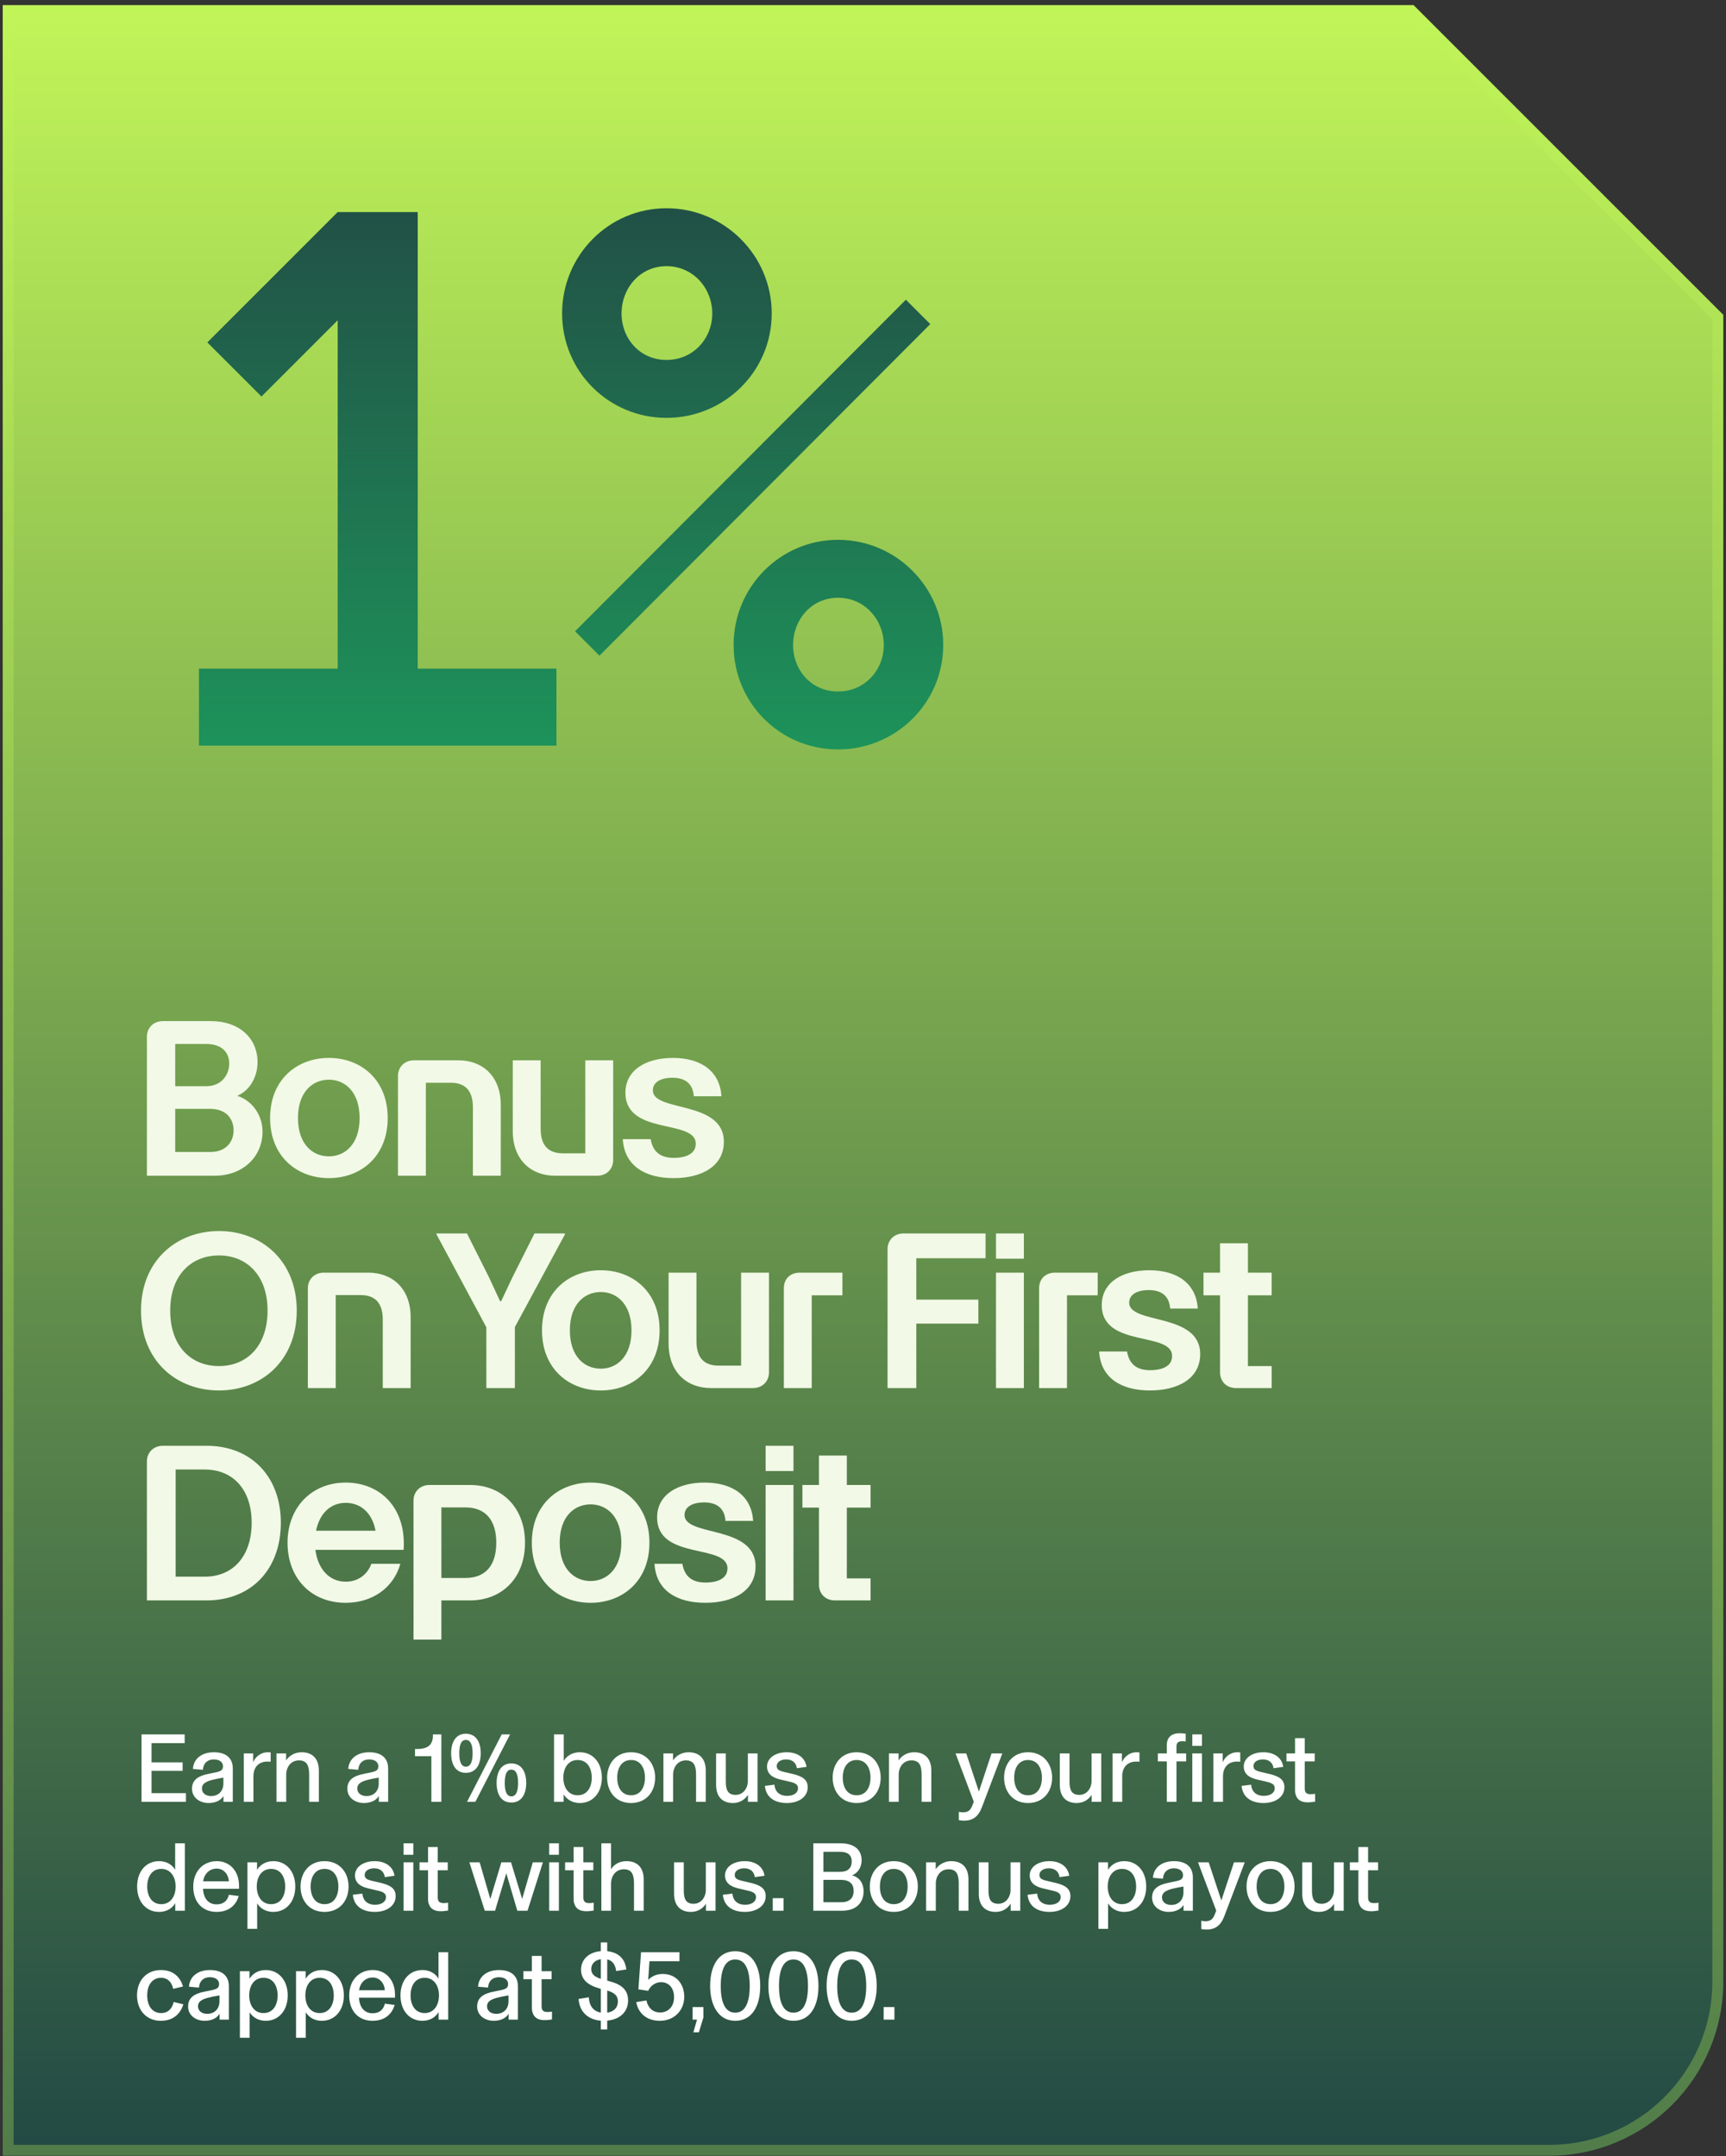
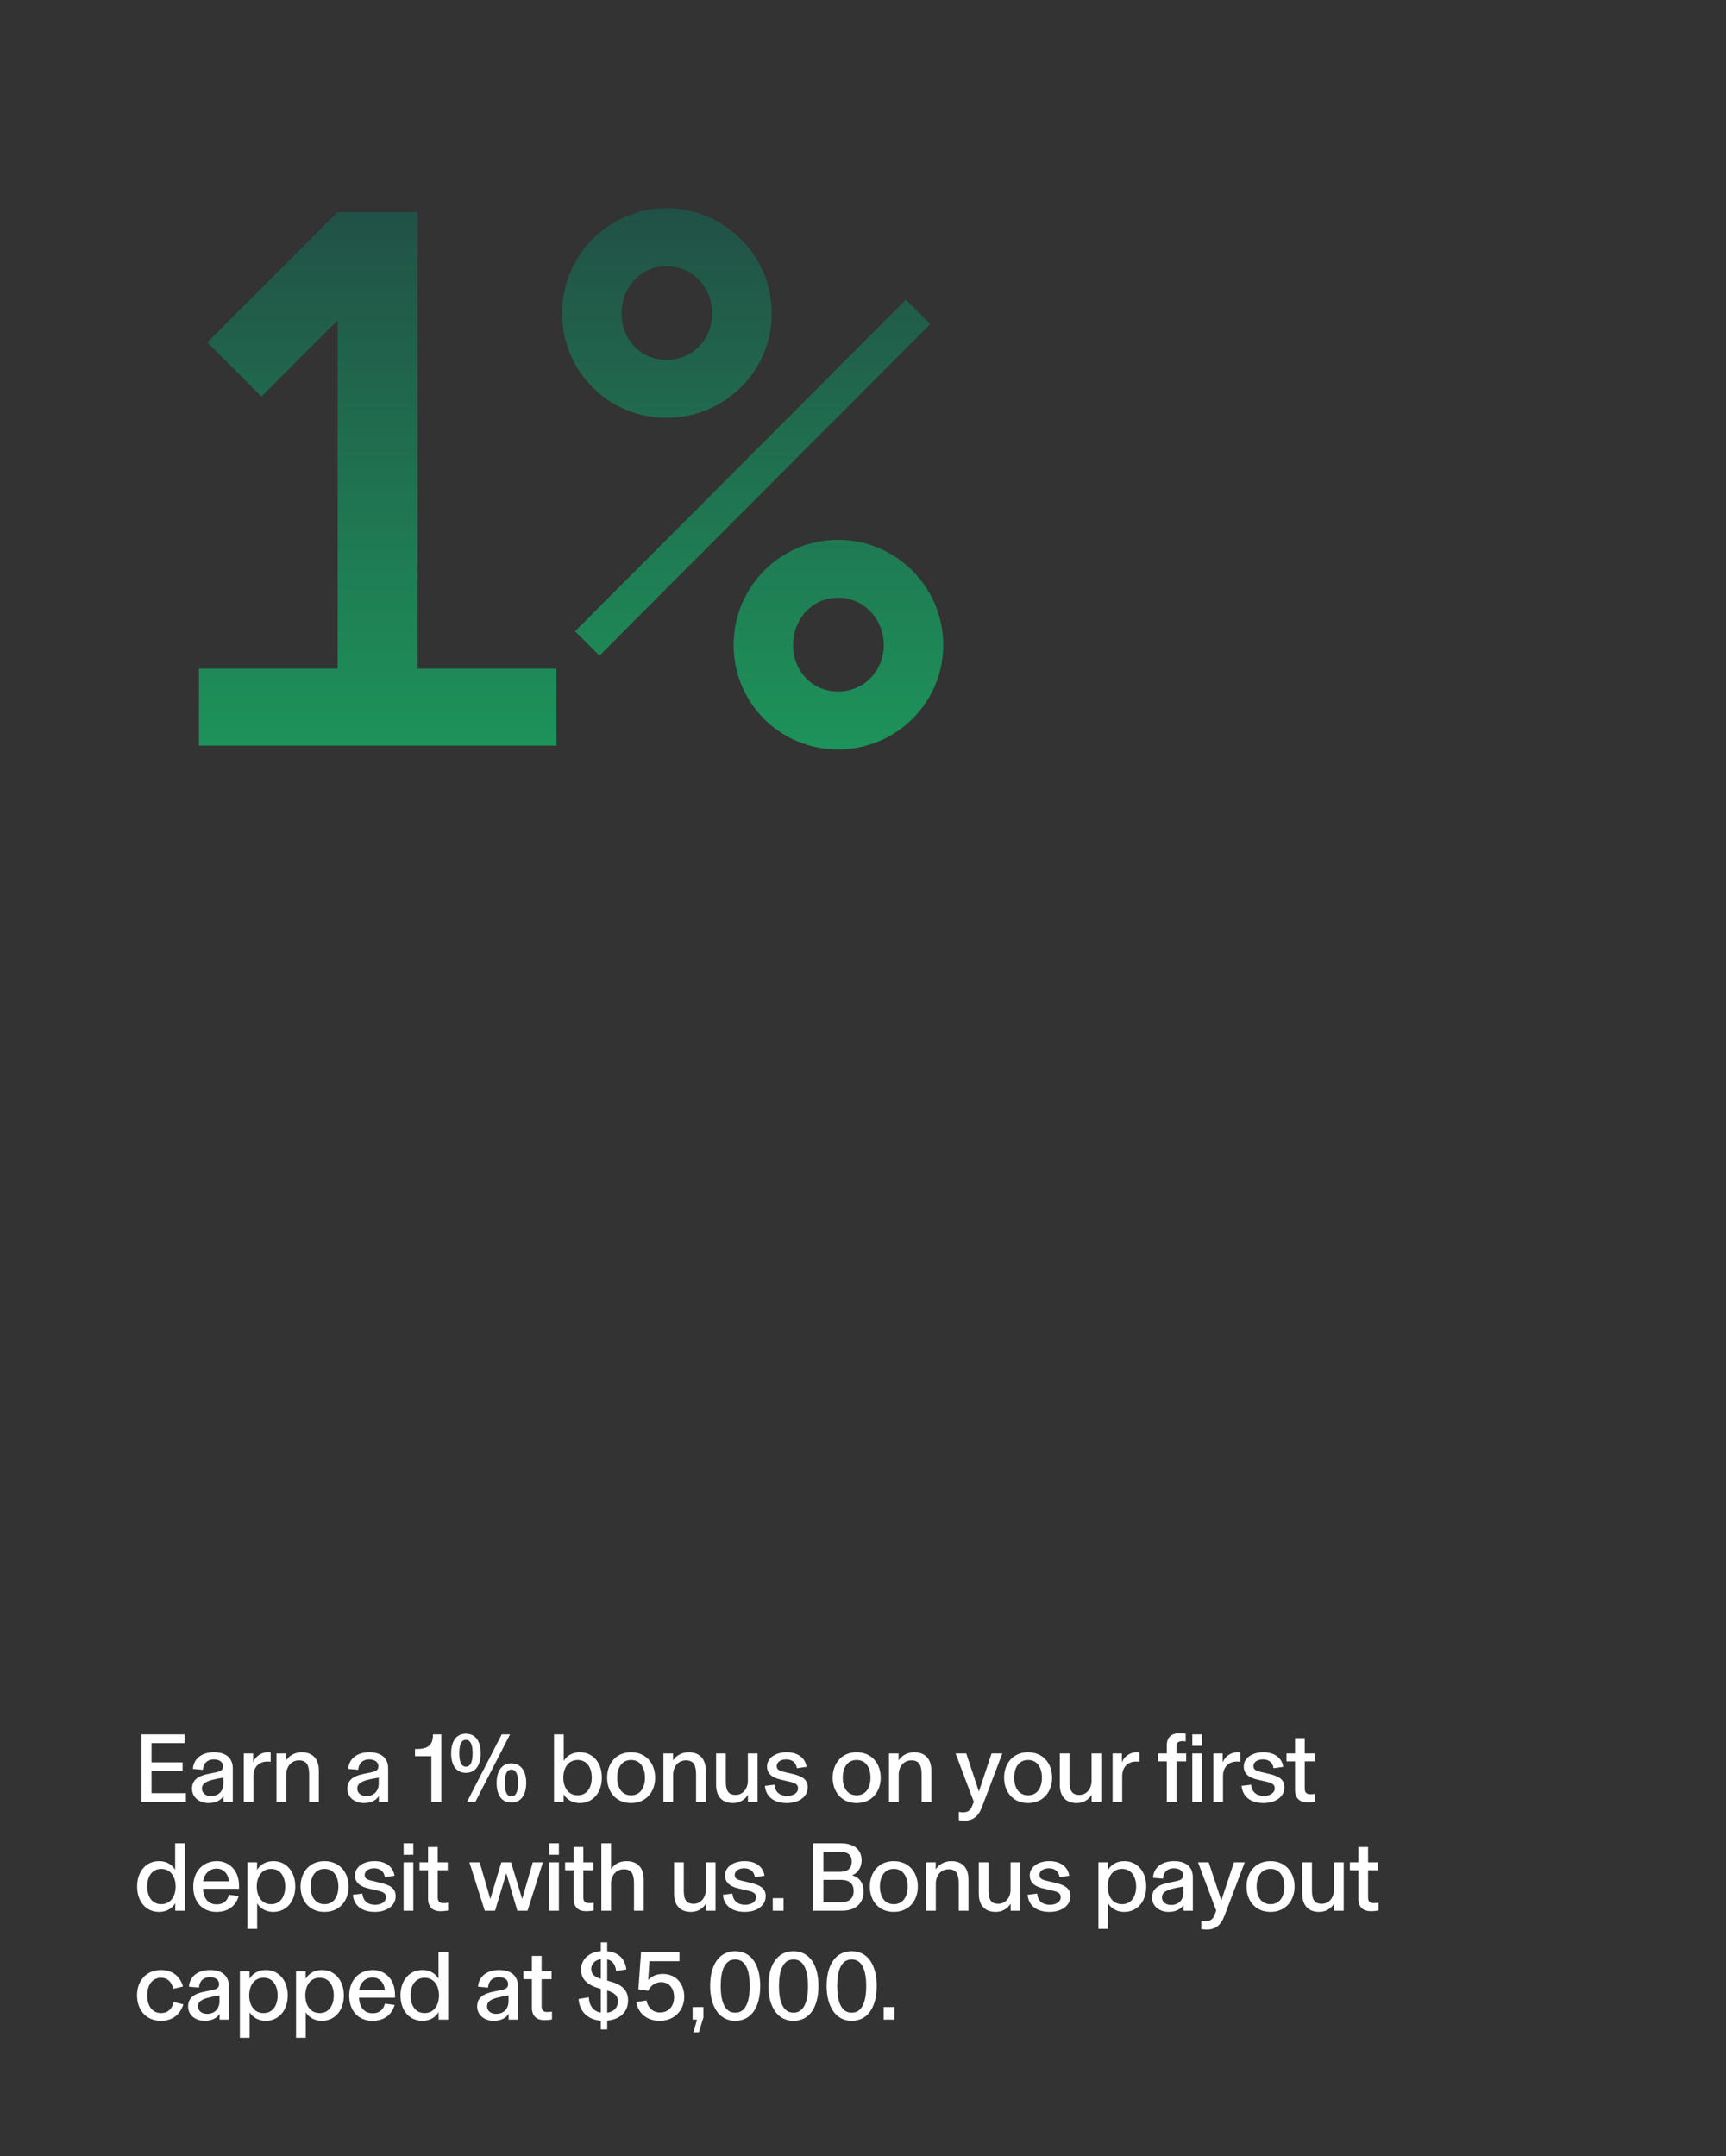
<svg xmlns="http://www.w3.org/2000/svg" fill="none" viewBox="0 0 317 396" height="396" width="317">
  <rect x="0" y="0" width="317" height="396" fill="#333333" stroke="none" />
-   <path fill="url(#paint0_linear_3966_18136)" d="M316.5 57.829V363.949C316.5 381.622 302.173 395.949 284.5 395.949H0.5V0.949H259.62L316.5 57.829Z" clip-rule="evenodd" fill-rule="evenodd" />
-   <path stroke-width="2" stroke-opacity="0.3" stroke="#C0F558" d="M259.206 1.949L315.5 58.243V363.949C315.5 381.07 301.621 394.949 284.5 394.949H1.5V1.949H259.206Z" />
  <path fill="url(#paint1_linear_3966_18136)" d="M36.54 122.809H62.02V58.829L48.02 72.829L38.08 62.889L62.02 38.949H76.72V122.809H102.2V136.949H36.54V122.809ZM103.236 57.569C103.236 46.929 111.776 38.249 122.416 38.249C133.056 38.249 141.736 46.929 141.736 57.569C141.736 68.209 133.056 76.749 122.416 76.749C111.776 76.749 103.236 68.209 103.236 57.569ZM134.736 118.469C134.736 107.829 143.276 99.149 153.916 99.149C164.556 99.149 173.236 107.829 173.236 118.469C173.236 129.109 164.556 137.649 153.916 137.649C143.276 137.649 134.736 129.109 134.736 118.469ZM114.156 57.569C114.156 62.189 117.516 66.109 122.416 66.109C127.316 66.109 130.816 62.189 130.816 57.569C130.816 52.949 127.316 48.889 122.416 48.889C117.516 48.889 114.156 52.949 114.156 57.569ZM145.656 118.469C145.656 123.089 149.016 127.009 153.916 127.009C158.816 127.009 162.316 123.089 162.316 118.469C162.316 113.849 158.816 109.789 153.916 109.789C149.016 109.789 145.656 113.849 145.656 118.469ZM105.616 115.949L166.376 55.049L170.856 59.529L110.096 120.429L105.616 115.949Z" />
-   <path fill="#F2F9E6" d="M26.98 190.429C26.98 188.749 28.22 187.549 29.9 187.549H38.78C43.74 187.549 47.3 190.509 47.3 195.109C47.3 197.429 46.18 200.149 43.58 201.269C46.62 202.269 48.22 205.149 48.22 207.829C48.22 212.429 44.66 215.949 39.42 215.949H26.98L26.98 190.429ZM32.18 211.589H38.62C41.5 211.589 42.9 209.749 42.9 207.589C42.9 205.589 41.62 203.669 38.62 203.669H32.18L32.18 211.589ZM32.18 199.509H37.86C40.66 199.509 42.1 197.429 42.1 195.349C42.1 193.269 40.7 191.749 37.86 191.749H32.18V199.509ZM60.406 216.389C54.566 216.389 49.606 212.429 49.606 205.349C49.606 198.269 54.566 194.309 60.406 194.309C66.246 194.309 71.206 198.269 71.206 205.349C71.206 212.429 66.246 216.389 60.406 216.389ZM54.726 205.349C54.726 210.149 57.406 212.389 60.406 212.389C63.366 212.389 66.046 210.149 66.046 205.349C66.046 200.549 63.366 198.309 60.406 198.309C57.406 198.309 54.726 200.549 54.726 205.349ZM73.094 197.629C73.094 195.949 74.334 194.749 76.014 194.749H84.214C88.574 194.749 91.974 197.629 91.974 202.949V215.949H86.854V203.389C86.854 200.189 85.334 198.869 82.774 198.869H78.214V215.949H73.094V197.629ZM101.935 215.949C97.575 215.949 94.175 213.069 94.175 207.749V194.749H99.295V207.309C99.295 210.509 100.815 211.829 103.375 211.829H107.495V194.749H112.615V213.069C112.615 214.749 111.375 215.949 109.695 215.949H101.935ZM123.704 216.389C118.464 216.389 114.664 214.109 114.384 209.229H119.504C119.944 211.789 121.544 212.669 123.784 212.669C125.624 212.669 127.784 212.109 127.784 210.069C127.784 205.469 114.864 208.629 114.864 200.709C114.864 196.549 118.624 194.309 123.584 194.309C128.944 194.309 132.224 196.909 132.504 201.349H127.424C127.264 199.109 125.944 197.949 123.464 197.949C121.664 197.949 119.904 198.589 119.904 200.269C119.904 204.309 132.944 202.029 132.944 209.709C132.944 214.189 128.904 216.389 123.704 216.389ZM40.22 255.389C32.42 255.389 25.9 249.989 25.9 240.709C25.9 231.549 32.42 226.109 40.22 226.109C48.02 226.109 54.5 231.549 54.5 240.709C54.5 249.949 48.02 255.389 40.22 255.389ZM31.26 240.709C31.26 247.349 35.14 250.909 40.22 250.909C45.26 250.909 49.14 247.309 49.14 240.709C49.14 234.189 45.26 230.589 40.22 230.589C35.14 230.589 31.26 234.189 31.26 240.709ZM56.54 236.629C56.54 234.949 57.78 233.749 59.46 233.749H67.66C72.02 233.749 75.42 236.629 75.42 241.949L75.42 254.949H70.3L70.3 242.389C70.3 239.189 68.78 237.869 66.22 237.869H61.66L61.66 254.949H56.54L56.54 236.629ZM89.323 243.789L80.163 226.709V226.549H85.763L89.803 234.589L91.843 238.989H92.043L94.123 234.589L98.163 226.549H103.763V226.709L94.563 243.749V254.949H89.323V243.789ZM110.343 255.389C104.503 255.389 99.543 251.429 99.543 244.349C99.543 237.269 104.503 233.309 110.343 233.309C116.183 233.309 121.143 237.269 121.143 244.349C121.143 251.429 116.183 255.389 110.343 255.389ZM104.663 244.349C104.663 249.149 107.343 251.389 110.343 251.389C113.303 251.389 115.983 249.149 115.983 244.349C115.983 239.549 113.303 237.309 110.343 237.309C107.343 237.309 104.663 239.549 104.663 244.349ZM130.552 254.949C126.192 254.949 122.792 252.069 122.792 246.749V233.749H127.912V246.309C127.912 249.509 129.432 250.829 131.992 250.829H136.112V233.749H141.232V252.069C141.232 253.749 139.992 254.949 138.312 254.949H130.552ZM143.962 236.629C143.962 234.829 145.202 233.749 146.882 233.749H154.722V237.909H149.082V254.949H143.962V236.629ZM163.011 229.429C163.011 227.749 164.251 226.549 165.931 226.549H181.011V231.109H168.291V238.709H179.691V243.109H168.291V254.949H163.011V229.429ZM182.924 254.949V233.749H188.044V254.949H182.924ZM182.924 231.189V226.549H188.044V231.189H182.924ZM190.844 236.629C190.844 234.829 192.084 233.749 193.764 233.749H201.604V237.909H195.964V254.949H190.844V236.629ZM211.189 255.389C205.949 255.389 202.149 253.109 201.869 248.229H206.989C207.429 250.789 209.029 251.669 211.269 251.669C213.109 251.669 215.269 251.109 215.269 249.069C215.269 244.469 202.349 247.629 202.349 239.709C202.349 235.549 206.109 233.309 211.069 233.309C216.429 233.309 219.709 235.909 219.989 240.349H214.909C214.749 238.109 213.429 236.949 210.949 236.949C209.149 236.949 207.389 237.589 207.389 239.269C207.389 243.309 220.429 241.029 220.429 248.709C220.429 253.189 216.389 255.389 211.189 255.389ZM233.556 233.749V237.909H229.196V250.909H233.556V254.949H226.996C225.276 254.949 224.076 253.749 224.076 252.069V237.909H221.036V233.749H224.076V228.349H229.196V233.749H233.556ZM26.98 268.429C26.98 266.749 28.22 265.549 29.9 265.549H37.94C46.26 265.549 51.58 271.349 51.58 279.669C51.58 288.269 46.14 293.949 37.94 293.949H26.98L26.98 268.429ZM32.26 289.589H37.58C43.02 289.589 46.22 285.589 46.22 279.669C46.22 273.749 42.94 269.909 37.58 269.909H32.26V289.589ZM63.489 294.389C57.129 294.389 52.809 289.869 52.809 283.349C52.809 276.869 57.249 272.309 63.489 272.309C69.849 272.309 74.649 276.949 74.129 284.669H57.929C58.369 288.149 60.449 290.509 63.489 290.509C65.769 290.509 67.449 289.229 68.209 287.229H73.529C72.289 291.629 68.409 294.389 63.489 294.389ZM58.049 281.149H68.969C68.409 278.069 66.409 276.029 63.489 276.029C60.569 276.029 58.649 278.149 58.049 281.149ZM75.946 275.629C75.946 273.949 77.186 272.749 78.866 272.749H86.346C92.146 272.749 96.426 276.869 96.426 283.349C96.426 289.909 92.106 293.949 86.346 293.949H81.066V301.149H75.946L75.946 275.629ZM81.066 289.829H85.466C89.186 289.829 91.146 287.509 91.146 283.349C91.146 279.269 89.226 276.869 85.466 276.869H81.066V289.829ZM108.476 294.389C102.636 294.389 97.676 290.429 97.676 283.349C97.676 276.269 102.636 272.309 108.476 272.309C114.316 272.309 119.276 276.269 119.276 283.349C119.276 290.429 114.316 294.389 108.476 294.389ZM102.796 283.349C102.796 288.149 105.476 290.389 108.476 290.389C111.436 290.389 114.116 288.149 114.116 283.349C114.116 278.549 111.436 276.309 108.476 276.309C105.476 276.309 102.796 278.549 102.796 283.349ZM129.525 294.389C124.285 294.389 120.485 292.109 120.205 287.229H125.325C125.765 289.789 127.365 290.669 129.605 290.669C131.445 290.669 133.605 290.109 133.605 288.069C133.605 283.469 120.685 286.629 120.685 278.709C120.685 274.549 124.445 272.309 129.405 272.309C134.765 272.309 138.045 274.909 138.325 279.349H133.245C133.085 277.109 131.765 275.949 129.285 275.949C127.485 275.949 125.725 276.589 125.725 278.269C125.725 282.309 138.765 280.029 138.765 287.709C138.765 292.189 134.725 294.389 129.525 294.389ZM140.612 293.949V272.749H145.732V293.949H140.612ZM140.612 270.189V265.549H145.732V270.189H140.612ZM159.892 272.749V276.909H155.532V289.909H159.892V293.949H153.332C151.612 293.949 150.412 292.749 150.412 291.069V276.909H147.372V272.749H150.412V267.349H155.532L155.532 272.749H159.892Z" />
  <path fill="white" d="M25.994 330.949L25.994 318.565H33.914V320.167H27.83V323.695H33.536V325.261H27.83L27.83 329.347H34.148V330.949H25.994ZM38.309 331.165C36.708 331.165 35.267 330.193 35.267 328.537C35.267 326.917 36.401 326.179 38.328 325.801L39.551 325.549C40.505 325.351 40.956 325.153 40.956 324.415C40.956 323.677 40.343 323.155 39.264 323.155C38.093 323.155 37.337 323.875 37.266 325.063L35.429 324.901C35.556 322.993 37.086 321.841 39.282 321.841C41.55 321.841 42.755 322.939 42.755 324.811V330.949H41.045V329.905H41.028C40.614 330.589 39.696 331.165 38.309 331.165ZM38.778 329.887C40.038 329.887 41.028 329.059 41.028 327.583V326.503C39.156 326.809 38.273 327.061 37.733 327.403C37.319 327.655 37.086 328.015 37.086 328.501C37.086 329.329 37.77 329.887 38.778 329.887ZM44.779 330.949V322.057H46.489V323.695C46.849 322.759 47.821 321.841 49.207 321.841C49.423 321.841 49.585 321.859 49.711 321.877V323.587C49.567 323.569 49.387 323.551 49.099 323.551C47.605 323.551 46.543 324.505 46.543 326.251V330.949H44.779ZM50.783 330.949V322.057H52.547V323.317H52.565C53.069 322.543 54.059 321.841 55.409 321.841C57.389 321.841 58.559 323.029 58.559 325.189V330.949H56.777V325.963C56.777 324.361 56.417 323.335 54.923 323.335C53.429 323.335 52.565 324.541 52.565 325.981V330.949H50.783ZM66.84 331.165C65.238 331.165 63.798 330.193 63.798 328.537C63.798 326.917 64.932 326.179 66.858 325.801L68.082 325.549C69.036 325.351 69.486 325.153 69.486 324.415C69.486 323.677 68.874 323.155 67.794 323.155C66.624 323.155 65.868 323.875 65.796 325.063L63.96 324.901C64.086 322.993 65.616 321.841 67.812 321.841C70.08 321.841 71.286 322.939 71.286 324.811V330.949H69.576V329.905H69.558C69.144 330.589 68.226 331.165 66.84 331.165ZM67.308 329.887C68.568 329.887 69.558 329.059 69.558 327.583V326.503C67.686 326.809 66.804 327.061 66.264 327.403C65.85 327.655 65.616 328.015 65.616 328.501C65.616 329.329 66.3 329.887 67.308 329.887ZM79.225 330.949V322.561H76.219V321.247H76.417C78.361 321.247 79.513 320.725 79.513 318.691V318.565H81.061V330.949H79.225ZM85.558 325.621C83.668 325.621 82.858 324.055 82.858 322.021C82.858 320.041 83.668 318.439 85.558 318.439C87.466 318.439 88.294 320.023 88.294 322.021C88.294 324.037 87.466 325.621 85.558 325.621ZM85.558 324.487C86.458 324.487 86.8 323.515 86.8 322.021C86.8 320.527 86.458 319.573 85.558 319.573C84.694 319.573 84.352 320.509 84.352 322.021C84.352 323.533 84.694 324.487 85.558 324.487ZM85.774 330.949L92.146 318.565H93.676L87.304 330.949H85.774ZM93.91 331.075C92.02 331.075 91.21 329.509 91.21 327.475C91.21 325.495 92.02 323.893 93.91 323.893C95.818 323.893 96.646 325.477 96.646 327.475C96.646 329.491 95.818 331.075 93.91 331.075ZM93.91 329.941C94.81 329.941 95.152 328.969 95.152 327.475C95.152 325.981 94.81 325.027 93.91 325.027C93.046 325.027 92.704 325.963 92.704 327.475C92.704 328.987 93.046 329.941 93.91 329.941ZM106.505 331.165C104.939 331.165 104.003 330.355 103.517 329.563V330.949H101.753V318.565H103.535V323.425C103.985 322.687 104.903 321.841 106.505 321.841C108.845 321.841 110.537 323.695 110.537 326.503C110.537 329.311 108.845 331.165 106.505 331.165ZM106.091 329.743C107.837 329.743 108.683 328.285 108.683 326.503C108.683 324.721 107.837 323.263 106.091 323.263C104.345 323.263 103.463 324.757 103.463 326.503C103.463 328.249 104.345 329.743 106.091 329.743ZM115.897 331.165C113.089 331.165 111.505 329.059 111.505 326.503C111.505 323.965 113.089 321.841 115.897 321.841C118.723 321.841 120.325 323.965 120.325 326.503C120.325 329.059 118.723 331.165 115.897 331.165ZM115.915 329.743C117.643 329.743 118.453 328.285 118.453 326.503C118.453 324.739 117.643 323.263 115.915 323.263C114.169 323.263 113.359 324.721 113.359 326.503C113.359 328.303 114.169 329.743 115.915 329.743ZM121.845 330.949V322.057H123.609V323.317H123.627C124.131 322.543 125.121 321.841 126.471 321.841C128.451 321.841 129.621 323.029 129.621 325.189V330.949H127.839V325.963C127.839 324.361 127.479 323.335 125.985 323.335C124.491 323.335 123.627 324.541 123.627 325.981V330.949H121.845ZM134.616 331.165C132.564 331.165 131.52 329.869 131.52 327.835V322.057H133.302V327.223C133.302 328.735 133.662 329.671 135.102 329.671C136.488 329.671 137.352 328.465 137.352 327.097V322.057H139.134V330.949H137.37V329.689H137.352C136.758 330.589 135.822 331.165 134.616 331.165ZM144.511 331.165C142.297 331.165 140.677 330.139 140.479 328.015L142.243 327.799C142.333 329.203 143.323 329.851 144.547 329.851C145.753 329.851 146.563 329.311 146.563 328.447C146.563 327.583 145.735 327.403 144.619 327.151L143.305 326.845C141.865 326.503 140.875 325.819 140.875 324.451C140.875 322.939 142.369 321.841 144.475 321.841C146.509 321.841 147.895 322.867 148.129 324.523L146.347 324.775C146.221 323.713 145.447 323.155 144.403 323.155C143.341 323.155 142.657 323.677 142.657 324.361C142.657 325.009 143.053 325.243 144.169 325.495L145.483 325.801C147.355 326.233 148.345 326.845 148.345 328.267C148.345 330.049 146.689 331.165 144.511 331.165ZM157.321 331.165C154.513 331.165 152.929 329.059 152.929 326.503C152.929 323.965 154.513 321.841 157.321 321.841C160.147 321.841 161.749 323.965 161.749 326.503C161.749 329.059 160.147 331.165 157.321 331.165ZM157.339 329.743C159.067 329.743 159.877 328.285 159.877 326.503C159.877 324.739 159.067 323.263 157.339 323.263C155.593 323.263 154.783 324.721 154.783 326.503C154.783 328.303 155.593 329.743 157.339 329.743ZM163.27 330.949V322.057H165.034V323.317H165.052C165.556 322.543 166.546 321.841 167.896 321.841C169.876 321.841 171.046 323.029 171.046 325.189V330.949H169.264V325.963C169.264 324.361 168.904 323.335 167.41 323.335C165.916 323.335 165.052 324.541 165.052 325.981V330.949H163.27ZM177.067 334.405C176.653 334.405 176.383 334.351 176.095 334.315V332.785C176.329 332.839 176.599 332.875 176.851 332.875C177.715 332.875 178.201 332.569 178.543 331.705L178.849 330.931L175.501 322.057H177.463L179.785 329.059L182.107 322.057H184.087L180.343 331.921C179.677 333.685 178.651 334.405 177.067 334.405ZM188.805 331.165C185.997 331.165 184.413 329.059 184.413 326.503C184.413 323.965 185.997 321.841 188.805 321.841C191.631 321.841 193.233 323.965 193.233 326.503C193.233 329.059 191.631 331.165 188.805 331.165ZM188.823 329.743C190.551 329.743 191.361 328.285 191.361 326.503C191.361 324.739 190.551 323.263 188.823 323.263C187.077 323.263 186.267 324.721 186.267 326.503C186.267 328.303 187.077 329.743 188.823 329.743ZM197.742 331.165C195.69 331.165 194.646 329.869 194.646 327.835V322.057H196.428V327.223C196.428 328.735 196.788 329.671 198.228 329.671C199.614 329.671 200.478 328.465 200.478 327.097V322.057H202.26V330.949H200.496V329.689H200.478C199.884 330.589 198.948 331.165 197.742 331.165ZM204.343 330.949V322.057H206.053V323.695C206.413 322.759 207.385 321.841 208.771 321.841C208.987 321.841 209.149 321.859 209.275 321.877V323.587C209.131 323.569 208.951 323.551 208.663 323.551C207.169 323.551 206.107 324.505 206.107 326.251V330.949H204.343ZM214.292 330.949V323.515H212.654V322.057H214.292V320.581C214.292 319.015 215.246 318.349 216.668 318.349C217.154 318.349 217.424 318.385 217.766 318.439V319.861C217.496 319.825 217.352 319.807 217.118 319.807C216.47 319.807 216.074 320.077 216.074 320.725V322.057H217.856V323.515H216.074V330.949H214.292ZM218.978 330.949V322.057H220.76V330.949H218.978ZM218.978 320.671V318.565H220.76V320.671H218.978ZM222.854 330.949V322.057H224.564V323.695C224.924 322.759 225.896 321.841 227.282 321.841C227.498 321.841 227.66 321.859 227.786 321.877V323.587C227.642 323.569 227.462 323.551 227.174 323.551C225.68 323.551 224.618 324.505 224.618 326.251V330.949H222.854ZM232.064 331.165C229.85 331.165 228.23 330.139 228.032 328.015L229.796 327.799C229.886 329.203 230.876 329.851 232.1 329.851C233.306 329.851 234.116 329.311 234.116 328.447C234.116 327.583 233.288 327.403 232.172 327.151L230.858 326.845C229.418 326.503 228.428 325.819 228.428 324.451C228.428 322.939 229.922 321.841 232.028 321.841C234.062 321.841 235.448 322.867 235.682 324.523L233.9 324.775C233.774 323.713 233 323.155 231.956 323.155C230.894 323.155 230.21 323.677 230.21 324.361C230.21 325.009 230.606 325.243 231.722 325.495L233.036 325.801C234.908 326.233 235.898 326.845 235.898 328.267C235.898 330.049 234.242 331.165 232.064 331.165ZM240.15 331.039C239.016 331.039 238.26 330.589 237.99 329.689C237.882 329.419 237.846 329.131 237.846 328.753V323.515H236.28V322.057H237.846V319.249H239.628V322.057H241.464V323.515H239.628V328.501C239.628 329.275 239.988 329.545 240.69 329.545C241.05 329.545 241.248 329.527 241.536 329.473V330.913C241.086 330.985 240.69 331.039 240.15 331.039ZM29.198 351.165C26.858 351.165 25.184 349.311 25.184 346.503C25.184 343.695 26.858 341.841 29.198 341.841C30.818 341.841 31.736 342.687 32.168 343.425L32.168 338.565H33.95L33.95 350.949H32.186V349.563C31.718 350.355 30.782 351.165 29.198 351.165ZM29.63 349.743C31.358 349.743 32.258 348.249 32.258 346.503C32.258 344.757 31.358 343.263 29.63 343.263C27.884 343.263 27.038 344.721 27.038 346.503C27.038 348.285 27.884 349.743 29.63 349.743ZM39.76 351.165C37.384 351.165 35.494 349.563 35.494 346.521C35.494 343.587 37.42 341.841 39.814 341.841C42.19 341.841 43.9 343.641 43.9 346.359V346.917H37.294C37.384 348.933 38.482 349.779 39.778 349.779C41.002 349.779 41.758 349.167 42.046 348.015L43.846 348.249C43.396 349.743 42.226 351.165 39.76 351.165ZM37.312 345.549H42.028C41.974 344.289 41.092 343.209 39.814 343.209C38.5 343.209 37.492 344.145 37.312 345.549ZM45.447 354.279L45.447 342.057H47.211V343.443C47.697 342.651 48.633 341.841 50.199 341.841C52.539 341.841 54.231 343.695 54.231 346.503C54.231 349.311 52.539 351.165 50.199 351.165C48.597 351.165 47.679 350.319 47.229 349.599V354.279H45.447ZM49.785 349.743C51.531 349.743 52.377 348.285 52.377 346.503C52.377 344.721 51.531 343.263 49.785 343.263C48.039 343.263 47.157 344.757 47.157 346.503C47.157 348.249 48.039 349.743 49.785 349.743ZM59.591 351.165C56.783 351.165 55.199 349.059 55.199 346.503C55.199 343.965 56.783 341.841 59.591 341.841C62.417 341.841 64.019 343.965 64.019 346.503C64.019 349.059 62.417 351.165 59.591 351.165ZM59.609 349.743C61.337 349.743 62.147 348.285 62.147 346.503C62.147 344.739 61.337 343.263 59.609 343.263C57.863 343.263 57.053 344.721 57.053 346.503C57.053 348.303 57.863 349.743 59.609 349.743ZM68.834 351.165C66.62 351.165 65 350.139 64.802 348.015L66.566 347.799C66.656 349.203 67.646 349.851 68.87 349.851C70.076 349.851 70.886 349.311 70.886 348.447C70.886 347.583 70.058 347.403 68.942 347.151L67.628 346.845C66.188 346.503 65.198 345.819 65.198 344.451C65.198 342.939 66.692 341.841 68.798 341.841C70.832 341.841 72.218 342.867 72.452 344.523L70.67 344.775C70.544 343.713 69.77 343.155 68.726 343.155C67.664 343.155 66.98 343.677 66.98 344.361C66.98 345.009 67.376 345.243 68.492 345.495L69.806 345.801C71.678 346.233 72.668 346.845 72.668 348.267C72.668 350.049 71.012 351.165 68.834 351.165ZM74.127 350.949V342.057H75.909V350.949H74.127ZM74.127 340.671V338.565H75.909V340.671H74.127ZM80.919 351.039C79.785 351.039 79.029 350.589 78.76 349.689C78.651 349.419 78.615 349.131 78.615 348.753V343.515H77.049V342.057H78.615V339.249H80.397V342.057H82.234V343.515H80.397V348.501C80.397 349.275 80.757 349.545 81.46 349.545C81.82 349.545 82.017 349.527 82.305 349.473V350.913C81.856 350.985 81.46 351.039 80.919 351.039ZM89.035 350.949L86.209 342.057H88.099L90.043 348.771H90.061L92.077 342.057H93.859L95.893 348.753H95.911L97.855 342.057H99.709L96.883 350.949H95.011L92.995 344.091H92.977L90.925 350.949H89.035ZM100.865 350.949V342.057H102.647V350.949H100.865ZM100.865 340.671V338.565H102.647V340.671H100.865ZM107.657 351.039C106.523 351.039 105.767 350.589 105.497 349.689C105.389 349.419 105.353 349.131 105.353 348.753V343.515H103.787V342.057H105.353V339.249H107.135V342.057H108.971V343.515H107.135V348.501C107.135 349.275 107.495 349.545 108.197 349.545C108.557 349.545 108.755 349.527 109.043 349.473V350.913C108.593 350.985 108.197 351.039 107.657 351.039ZM110.446 350.949V338.565H112.228V343.299H112.246C112.804 342.435 113.722 341.841 115.072 341.841C117.052 341.841 118.222 343.029 118.222 345.189V350.949H116.44V345.963C116.44 344.361 116.08 343.335 114.586 343.335C113.092 343.335 112.228 344.541 112.228 345.981V350.949H110.446ZM126.899 351.165C124.847 351.165 123.803 349.869 123.803 347.835V342.057H125.585V347.223C125.585 348.735 125.945 349.671 127.385 349.671C128.771 349.671 129.635 348.465 129.635 347.097V342.057H131.417V350.949H129.653V349.689H129.635C129.041 350.589 128.105 351.165 126.899 351.165ZM136.794 351.165C134.58 351.165 132.96 350.139 132.762 348.015L134.526 347.799C134.616 349.203 135.606 349.851 136.83 349.851C138.036 349.851 138.846 349.311 138.846 348.447C138.846 347.583 138.018 347.403 136.902 347.151L135.588 346.845C134.148 346.503 133.158 345.819 133.158 344.451C133.158 342.939 134.652 341.841 136.758 341.841C138.792 341.841 140.178 342.867 140.412 344.523L138.63 344.775C138.504 343.713 137.73 343.155 136.686 343.155C135.624 343.155 134.94 343.677 134.94 344.361C134.94 345.009 135.336 345.243 136.452 345.495L137.766 345.801C139.638 346.233 140.628 346.845 140.628 348.267C140.628 350.049 138.972 351.165 136.794 351.165ZM141.926 350.949V348.645H143.906V350.949H141.926ZM149.372 350.949V338.565H154.394C156.68 338.565 158.246 339.573 158.246 341.697C158.246 343.047 157.472 344.073 156.518 344.433V344.451C157.49 344.703 158.606 345.531 158.606 347.403C158.606 349.311 157.436 350.949 154.61 350.949H149.372ZM154.538 349.383C156.158 349.383 156.788 348.465 156.788 347.313C156.788 346.089 156.104 345.279 154.43 345.279H151.226V349.383H154.538ZM154.286 343.803C155.69 343.803 156.428 343.155 156.428 341.877C156.428 340.671 155.6 340.131 154.376 340.131H151.226V343.803H154.286ZM164.142 351.165C161.334 351.165 159.75 349.059 159.75 346.503C159.75 343.965 161.334 341.841 164.142 341.841C166.968 341.841 168.57 343.965 168.57 346.503C168.57 349.059 166.968 351.165 164.142 351.165ZM164.16 349.743C165.888 349.743 166.698 348.285 166.698 346.503C166.698 344.739 165.888 343.263 164.16 343.263C162.414 343.263 161.604 344.721 161.604 346.503C161.604 348.303 162.414 349.743 164.16 349.743ZM170.091 350.949V342.057H171.855V343.317H171.873C172.377 342.543 173.367 341.841 174.717 341.841C176.697 341.841 177.867 343.029 177.867 345.189V350.949H176.085V345.963C176.085 344.361 175.725 343.335 174.231 343.335C172.737 343.335 171.873 344.541 171.873 345.981V350.949H170.091ZM182.862 351.165C180.81 351.165 179.766 349.869 179.766 347.835V342.057H181.548V347.223C181.548 348.735 181.908 349.671 183.348 349.671C184.734 349.671 185.598 348.465 185.598 347.097V342.057H187.38V350.949H185.616V349.689H185.598C185.004 350.589 184.068 351.165 182.862 351.165ZM192.757 351.165C190.543 351.165 188.923 350.139 188.725 348.015L190.489 347.799C190.579 349.203 191.569 349.851 192.793 349.851C193.999 349.851 194.809 349.311 194.809 348.447C194.809 347.583 193.981 347.403 192.865 347.151L191.551 346.845C190.111 346.503 189.121 345.819 189.121 344.451C189.121 342.939 190.615 341.841 192.721 341.841C194.755 341.841 196.141 342.867 196.375 344.523L194.593 344.775C194.467 343.713 193.693 343.155 192.649 343.155C191.587 343.155 190.903 343.677 190.903 344.361C190.903 345.009 191.299 345.243 192.415 345.495L193.729 345.801C195.601 346.233 196.591 346.845 196.591 348.267C196.591 350.049 194.935 351.165 192.757 351.165ZM201.733 354.279V342.057H203.497V343.443C203.983 342.651 204.919 341.841 206.485 341.841C208.825 341.841 210.517 343.695 210.517 346.503C210.517 349.311 208.825 351.165 206.485 351.165C204.883 351.165 203.965 350.319 203.515 349.599V354.279H201.733ZM206.071 349.743C207.817 349.743 208.663 348.285 208.663 346.503C208.663 344.721 207.817 343.263 206.071 343.263C204.325 343.263 203.443 344.757 203.443 346.503C203.443 348.249 204.325 349.743 206.071 349.743ZM214.635 351.165C213.033 351.165 211.593 350.193 211.593 348.537C211.593 346.917 212.727 346.179 214.653 345.801L215.877 345.549C216.831 345.351 217.281 345.153 217.281 344.415C217.281 343.677 216.669 343.155 215.589 343.155C214.419 343.155 213.663 343.875 213.591 345.063L211.755 344.901C211.881 342.993 213.411 341.841 215.607 341.841C217.875 341.841 219.081 342.939 219.081 344.811V350.949H217.371V349.905H217.353C216.939 350.589 216.021 351.165 214.635 351.165ZM215.103 349.887C216.363 349.887 217.353 349.059 217.353 347.583V346.503C215.481 346.809 214.599 347.061 214.059 347.403C213.645 347.655 213.411 348.015 213.411 348.501C213.411 349.329 214.095 349.887 215.103 349.887ZM221.594 354.405C221.18 354.405 220.91 354.351 220.622 354.315V352.785C220.856 352.839 221.126 352.875 221.378 352.875C222.242 352.875 222.728 352.569 223.07 351.705L223.376 350.931L220.028 342.057H221.99L224.312 349.059L226.634 342.057H228.614L224.87 351.921C224.204 353.685 223.178 354.405 221.594 354.405ZM233.333 351.165C230.525 351.165 228.941 349.059 228.941 346.503C228.941 343.965 230.525 341.841 233.333 341.841C236.159 341.841 237.761 343.965 237.761 346.503C237.761 349.059 236.159 351.165 233.333 351.165ZM233.351 349.743C235.079 349.743 235.889 348.285 235.889 346.503C235.889 344.739 235.079 343.263 233.351 343.263C231.605 343.263 230.795 344.721 230.795 346.503C230.795 348.303 231.605 349.743 233.351 349.743ZM242.269 351.165C240.217 351.165 239.173 349.869 239.173 347.835V342.057H240.955V347.223C240.955 348.735 241.315 349.671 242.755 349.671C244.141 349.671 245.005 348.465 245.005 347.097V342.057H246.787V350.949H245.023V349.689H245.005C244.411 350.589 243.475 351.165 242.269 351.165ZM251.787 351.039C250.653 351.039 249.897 350.589 249.627 349.689C249.519 349.419 249.483 349.131 249.483 348.753V343.515H247.917V342.057H249.483V339.249H251.265V342.057H253.101V343.515H251.265V348.501C251.265 349.275 251.625 349.545 252.327 349.545C252.687 349.545 252.885 349.527 253.173 349.473V350.913C252.723 350.985 252.327 351.039 251.787 351.039ZM29.54 371.165C26.93 371.165 25.166 369.275 25.166 366.485C25.166 363.749 26.93 361.841 29.558 361.841C31.862 361.841 33.14 363.191 33.608 364.865L31.808 365.297C31.574 364.181 30.89 363.263 29.558 363.263C28.136 363.263 27.038 364.397 27.038 366.485C27.038 368.609 28.1 369.743 29.594 369.743C30.836 369.743 31.61 368.969 31.898 367.709L33.68 368.141C33.14 369.815 31.898 371.165 29.54 371.165ZM37.589 371.165C35.987 371.165 34.547 370.193 34.547 368.537C34.547 366.917 35.681 366.179 37.607 365.801L38.831 365.549C39.785 365.351 40.235 365.153 40.235 364.415C40.235 363.677 39.623 363.155 38.543 363.155C37.373 363.155 36.617 363.875 36.545 365.063L34.709 364.901C34.835 362.993 36.365 361.841 38.561 361.841C40.829 361.841 42.035 362.939 42.035 364.811L42.035 370.949H40.325V369.905H40.307C39.893 370.589 38.975 371.165 37.589 371.165ZM38.057 369.887C39.317 369.887 40.307 369.059 40.307 367.583V366.503C38.435 366.809 37.553 367.061 37.013 367.403C36.599 367.655 36.365 368.015 36.365 368.501C36.365 369.329 37.049 369.887 38.057 369.887ZM44.059 374.279L44.059 362.057H45.823V363.443C46.309 362.651 47.245 361.841 48.811 361.841C51.151 361.841 52.843 363.695 52.843 366.503C52.843 369.311 51.151 371.165 48.811 371.165C47.209 371.165 46.291 370.319 45.841 369.599L45.841 374.279H44.059ZM48.397 369.743C50.143 369.743 50.989 368.285 50.989 366.503C50.989 364.721 50.143 363.263 48.397 363.263C46.651 363.263 45.769 364.757 45.769 366.503C45.769 368.249 46.651 369.743 48.397 369.743ZM54.369 374.279L54.369 362.057H56.133V363.443C56.619 362.651 57.555 361.841 59.121 361.841C61.461 361.841 63.153 363.695 63.153 366.503C63.153 369.311 61.461 371.165 59.121 371.165C57.519 371.165 56.601 370.319 56.151 369.599L56.151 374.279H54.369ZM58.707 369.743C60.453 369.743 61.299 368.285 61.299 366.503C61.299 364.721 60.453 363.263 58.707 363.263C56.961 363.263 56.079 364.757 56.079 366.503C56.079 368.249 56.961 369.743 58.707 369.743ZM68.404 371.165C66.028 371.165 64.138 369.563 64.138 366.521C64.138 363.587 66.064 361.841 68.459 361.841C70.835 361.841 72.544 363.641 72.544 366.359V366.917H65.939C66.028 368.933 67.126 369.779 68.422 369.779C69.647 369.779 70.403 369.167 70.691 368.015L72.49 368.249C72.04 369.743 70.871 371.165 68.404 371.165ZM65.957 365.549H70.672C70.618 364.289 69.737 363.209 68.459 363.209C67.144 363.209 66.136 364.145 65.957 365.549ZM77.566 371.165C75.226 371.165 73.552 369.311 73.552 366.503C73.552 363.695 75.226 361.841 77.566 361.841C79.186 361.841 80.104 362.687 80.536 363.425V358.565H82.318V370.949H80.554V369.563C80.086 370.355 79.15 371.165 77.566 371.165ZM77.998 369.743C79.726 369.743 80.626 368.249 80.626 366.503C80.626 364.757 79.726 363.263 77.998 363.263C76.252 363.263 75.406 364.721 75.406 366.503C75.406 368.285 76.252 369.743 77.998 369.743ZM90.677 371.165C89.075 371.165 87.635 370.193 87.635 368.537C87.635 366.917 88.769 366.179 90.695 365.801L91.919 365.549C92.873 365.351 93.323 365.153 93.323 364.415C93.323 363.677 92.711 363.155 91.631 363.155C90.461 363.155 89.705 363.875 89.633 365.063L87.797 364.901C87.923 362.993 89.453 361.841 91.649 361.841C93.917 361.841 95.123 362.939 95.123 364.811V370.949H93.413V369.905H93.395C92.981 370.589 92.063 371.165 90.677 371.165ZM91.145 369.887C92.405 369.887 93.395 369.059 93.395 367.583V366.503C91.523 366.809 90.641 367.061 90.101 367.403C89.687 367.655 89.453 368.015 89.453 368.501C89.453 369.329 90.137 369.887 91.145 369.887ZM99.992 371.039C98.858 371.039 98.102 370.589 97.832 369.689C97.724 369.419 97.688 369.131 97.688 368.753V363.515H96.122V362.057H97.688V359.249H99.47V362.057H101.306V363.515H99.47V368.501C99.47 369.275 99.83 369.545 100.532 369.545C100.892 369.545 101.09 369.527 101.378 369.473V370.913C100.928 370.985 100.532 371.039 99.992 371.039ZM110.352 372.749V371.147C107.886 370.949 106.41 369.401 106.266 367.151L108.138 366.845C108.228 368.393 108.966 369.437 110.352 369.653V365.297L110.046 365.207C107.94 364.613 106.716 363.569 106.716 361.769C106.716 359.951 108.066 358.565 110.352 358.367V356.765H111.522V358.385C113.646 358.583 114.816 359.843 115.032 361.733L113.16 362.021C113.034 360.887 112.512 360.113 111.522 359.879V363.785L112.098 363.947C114.132 364.505 115.356 365.477 115.356 367.421C115.356 369.617 113.754 370.931 111.522 371.129V372.749H110.352ZM108.588 361.643C108.588 362.597 109.182 363.083 110.352 363.461V359.843C109.236 360.005 108.588 360.761 108.588 361.643ZM111.522 369.671C112.764 369.491 113.484 368.735 113.484 367.601C113.484 366.539 112.836 365.999 111.522 365.603V369.671ZM121.19 371.165C118.76 371.165 117.23 369.779 116.852 367.727L118.724 367.421C118.976 368.663 119.804 369.635 121.244 369.635C122.774 369.635 123.8 368.501 123.8 366.827C123.8 365.243 122.936 364.073 121.406 364.073C120.164 364.073 119.354 364.955 119.048 365.657L117.248 365.387L117.734 358.565H124.79L124.79 360.221H119.282L119.048 363.641H119.066C119.624 363.047 120.506 362.561 121.712 362.561C124.232 362.561 125.672 364.433 125.672 366.755C125.672 369.185 123.89 371.165 121.19 371.165ZM127.348 373.271L128.014 370.949H127.204V368.645H129.184V370.571L128.356 373.271H127.348ZM135.033 371.165C131.937 371.165 130.425 368.303 130.425 364.775C130.425 361.085 131.937 358.385 135.033 358.385C138.111 358.385 139.623 361.085 139.623 364.775C139.623 368.465 138.111 371.165 135.033 371.165ZM135.033 369.671C136.959 369.671 137.697 367.637 137.697 364.775C137.697 361.931 136.959 359.897 135.033 359.897C133.107 359.897 132.369 361.931 132.369 364.775C132.369 367.637 133.107 369.671 135.033 369.671ZM145.73 371.165C142.634 371.165 141.122 368.303 141.122 364.775C141.122 361.085 142.634 358.385 145.73 358.385C148.808 358.385 150.32 361.085 150.32 364.775C150.32 368.465 148.808 371.165 145.73 371.165ZM145.73 369.671C147.656 369.671 148.394 367.637 148.394 364.775C148.394 361.931 147.656 359.897 145.73 359.897C143.804 359.897 143.066 361.931 143.066 364.775C143.066 367.637 143.804 369.671 145.73 369.671ZM156.426 371.165C153.33 371.165 151.818 368.303 151.818 364.775C151.818 361.085 153.33 358.385 156.426 358.385C159.504 358.385 161.016 361.085 161.016 364.775C161.016 368.465 159.504 371.165 156.426 371.165ZM156.426 369.671C158.352 369.671 159.09 367.637 159.09 364.775C159.09 361.931 158.352 359.897 156.426 359.897C154.5 359.897 153.762 361.931 153.762 364.775C153.762 367.637 154.5 369.671 156.426 369.671ZM162.29 370.949V368.645H164.27V370.949H162.29Z" />
  <defs>
    <linearGradient gradientUnits="userSpaceOnUse" y2="395.949" x2="158.5" y1="0.949" x1="158.5" id="paint0_linear_3966_18136">
      <stop stop-color="#C1F558" />
      <stop stop-color="#224944" offset="1" />
    </linearGradient>
    <linearGradient gradientUnits="userSpaceOnUse" y2="162.949" x2="103" y1="26.949" x1="103" id="paint1_linear_3966_18136">
      <stop stop-color="#224944" />
      <stop stop-color="#1CA45F" offset="1" />
    </linearGradient>
  </defs>
</svg>